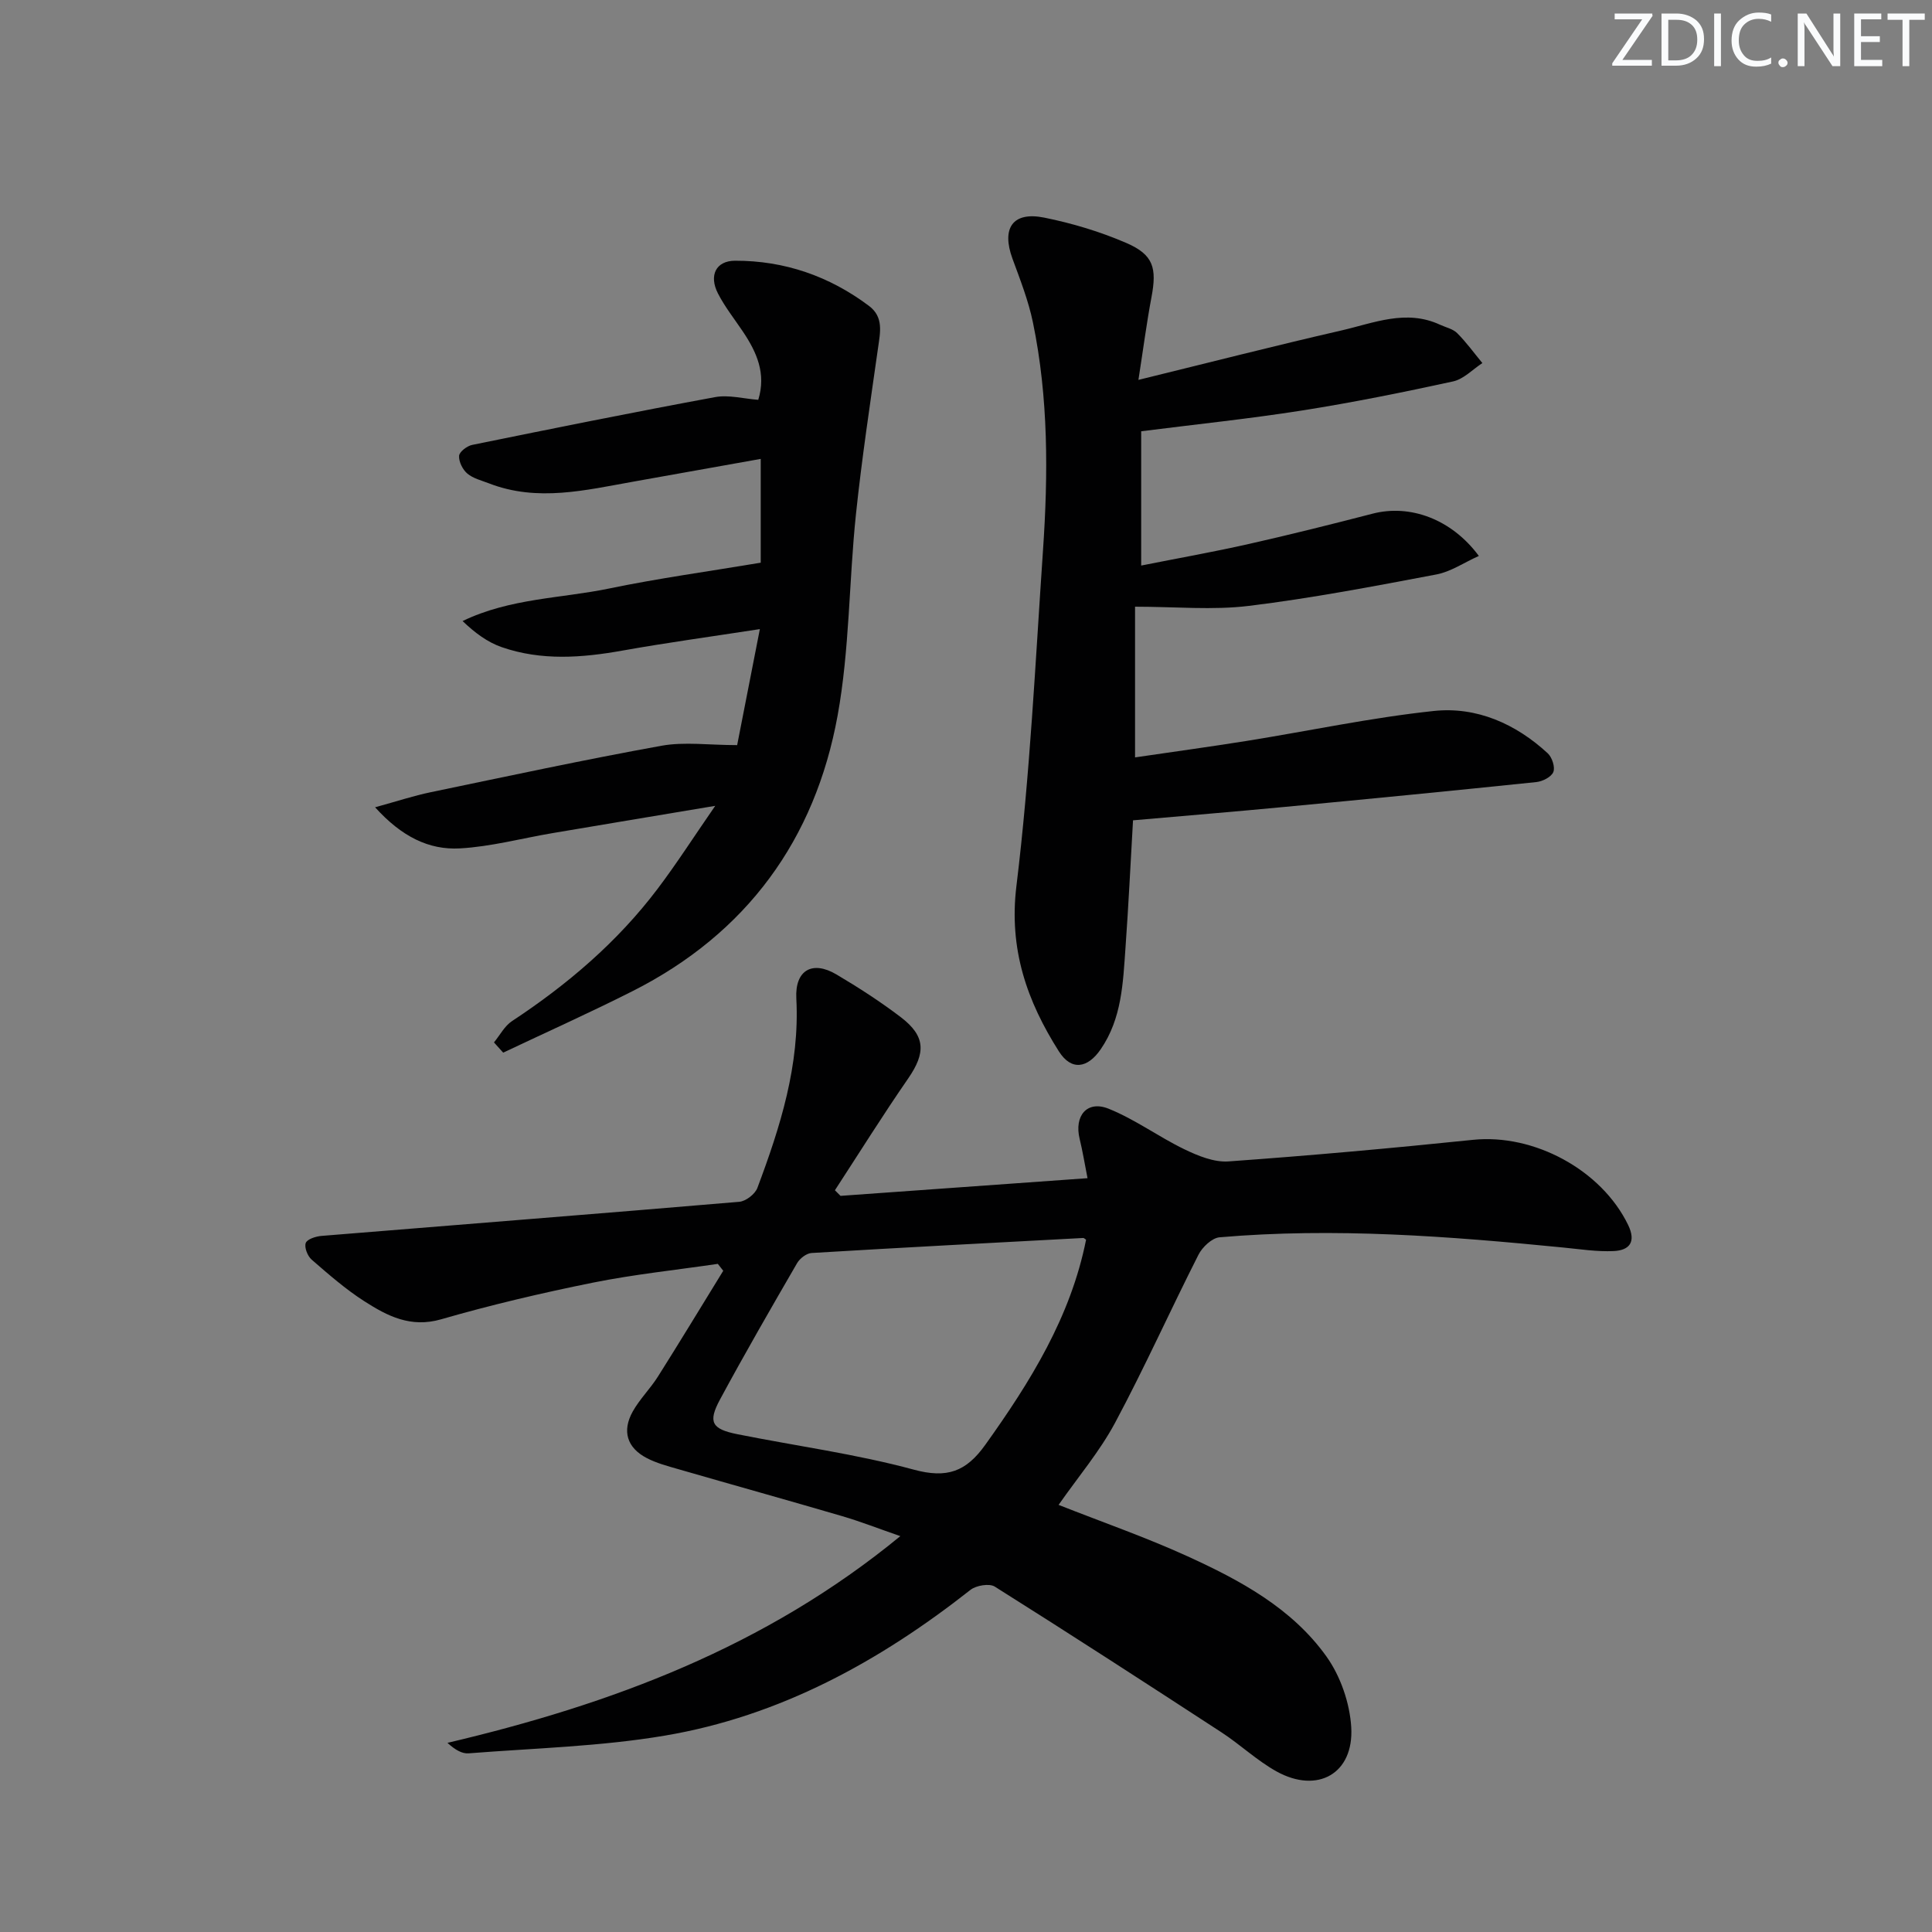
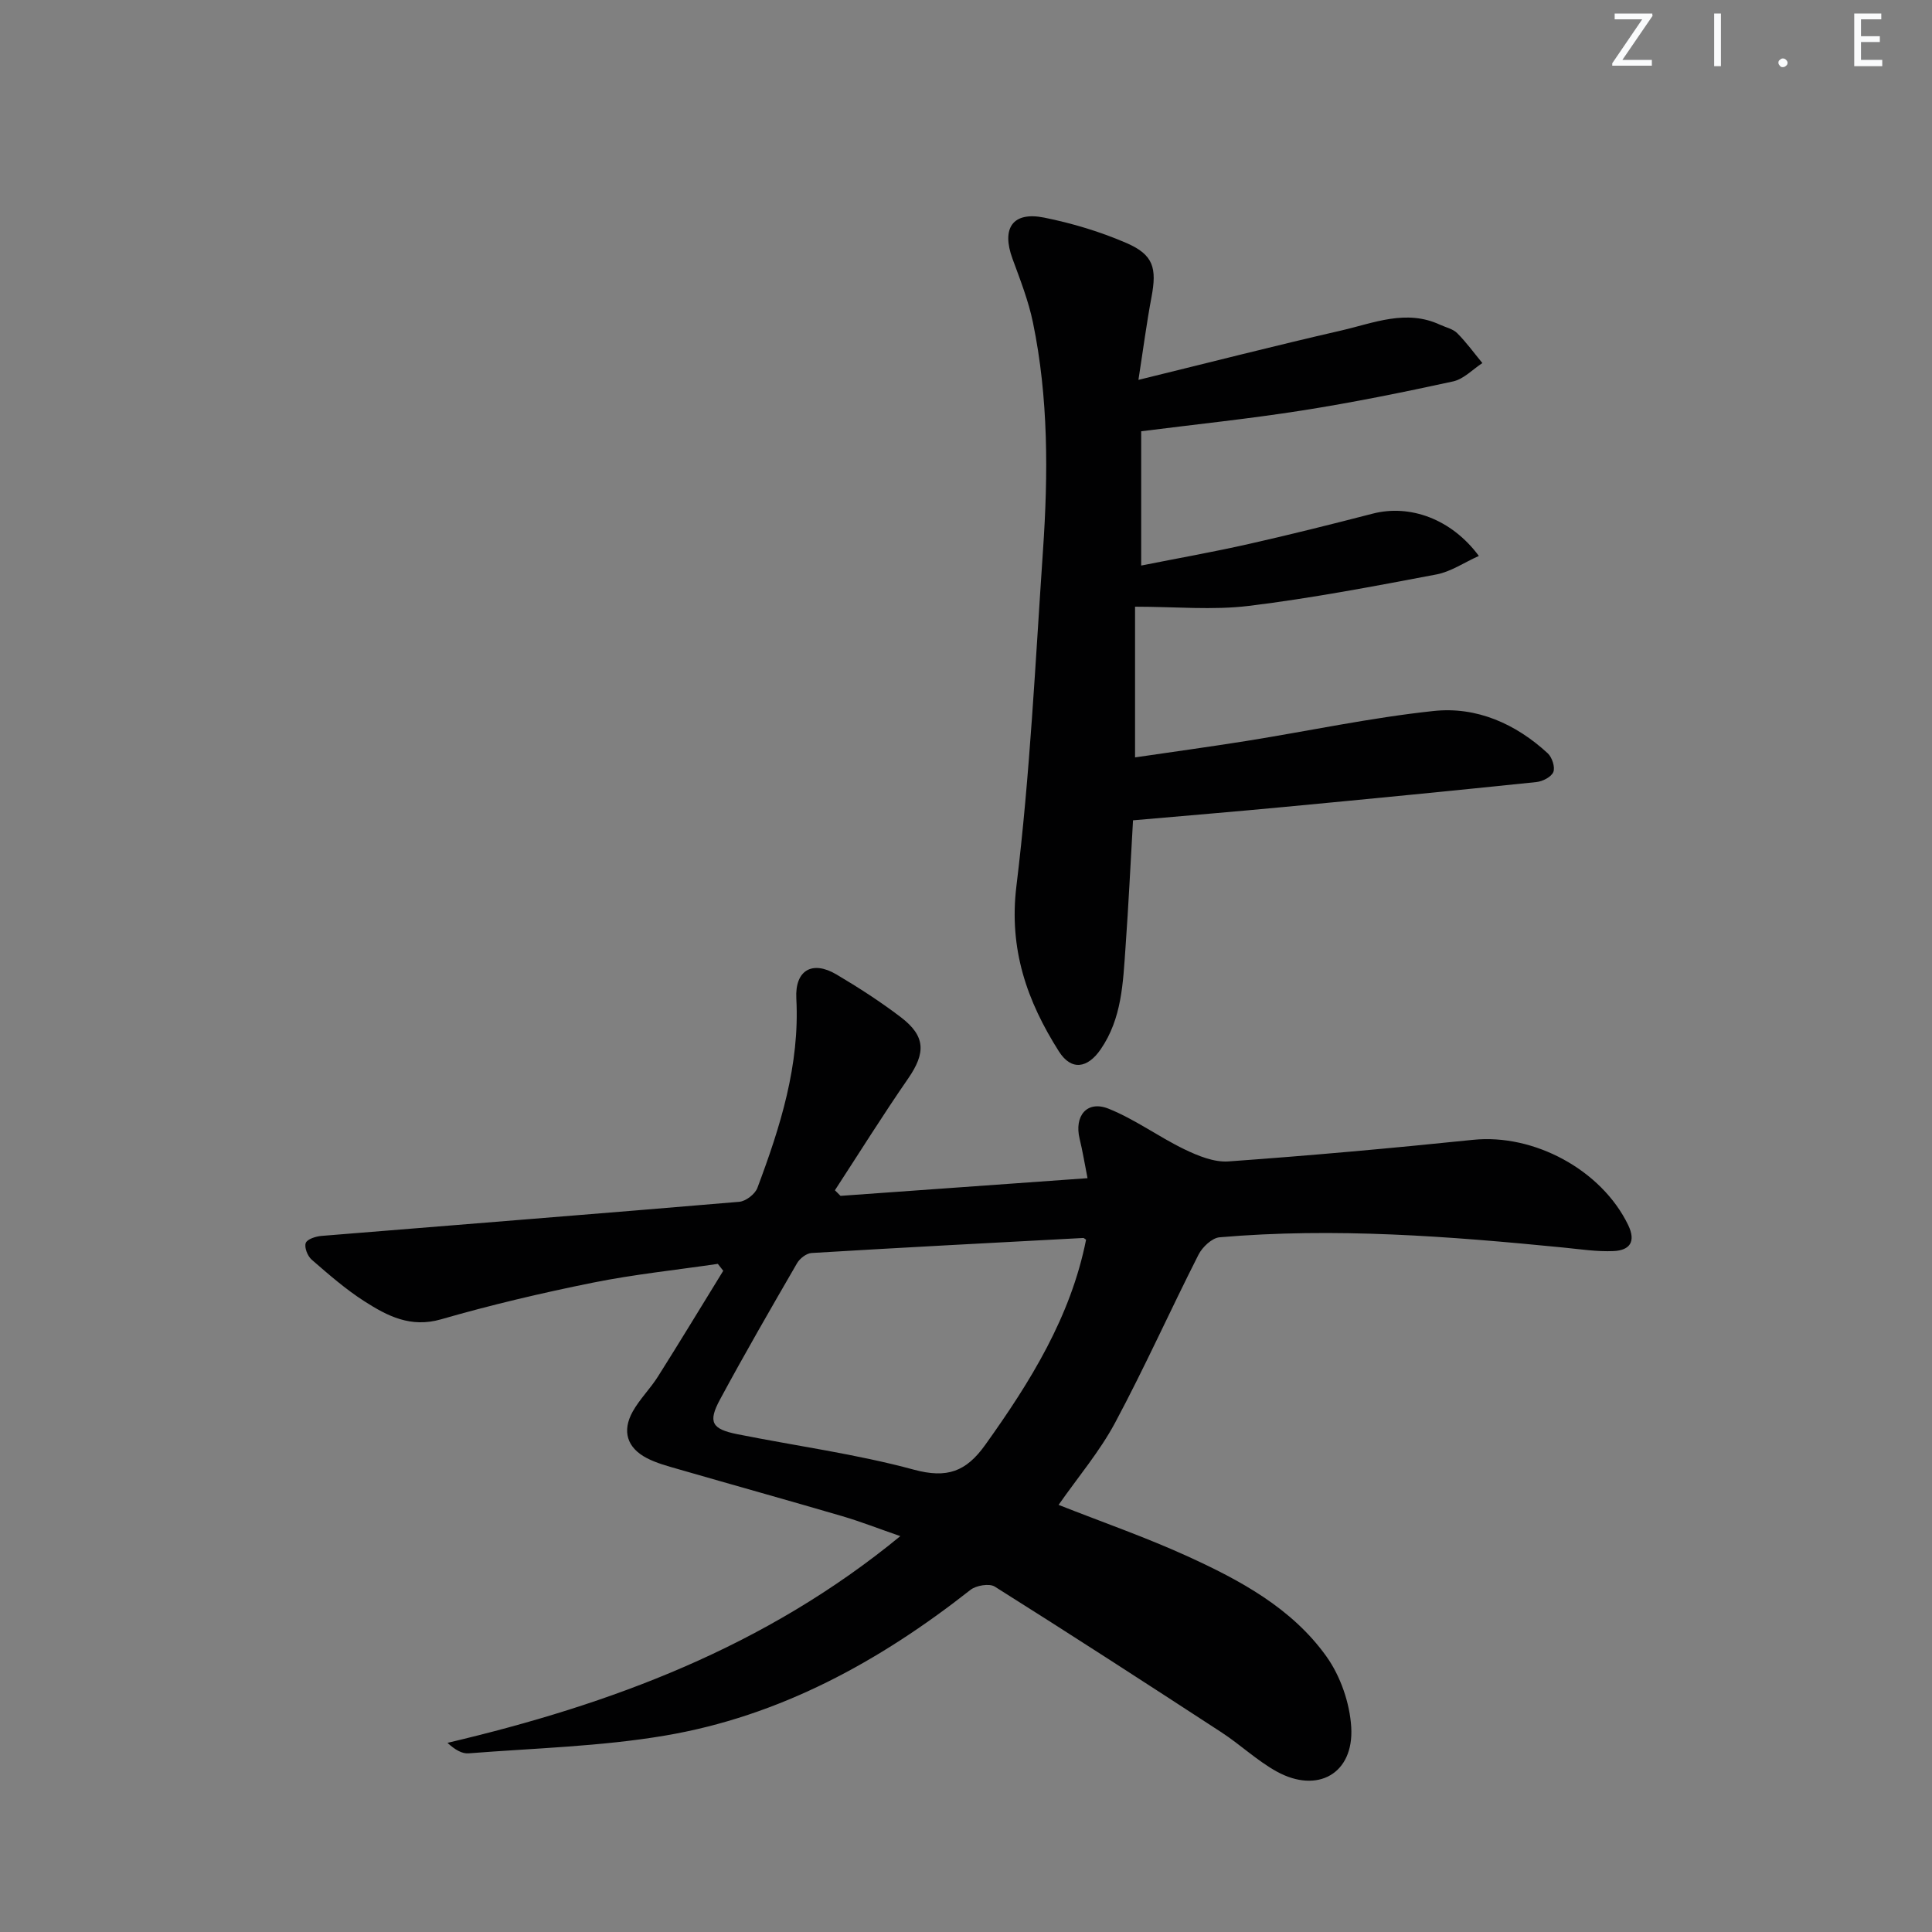
<svg xmlns="http://www.w3.org/2000/svg" enable-background="new 0 0 400 400" viewBox="0 0 400 400">
  <rect x="0" y="0" width="400" height="400" fill="#808080" stroke="none" />
  <g fill="#fafbfc">
    <path d="m342.2 3.2-6.3 9.2h6.1v1.2h-8.2v-.5l6.2-9.1h-5.7v-1.2h7.8v.4z" />
-     <path d="m344 13.7v-10.9h3.1c1.6 0 3 .5 4.1 1.4 1.1 1 1.6 2.2 1.6 3.9s-.5 3-1.6 4-2.5 1.5-4.2 1.5h-3zm1.4-9.6v8.4h1.6c1.4 0 2.5-.4 3.2-1.1.8-.8 1.2-1.8 1.2-3.2s-.4-2.4-1.2-3.1-1.8-1-3.1-1z" />
    <path d="m356.3 2.8v10.9h-1.4v-10.9z" />
-     <path d="m366.6 13.2c-.8.4-1.8.6-3 .6-1.6 0-2.8-.5-3.7-1.5s-1.4-2.3-1.4-3.9c0-1.7.5-3.2 1.6-4.2s2.4-1.6 4-1.6c1 0 1.9.1 2.6.4v1.5c-.8-.4-1.6-.6-2.6-.6-1.2 0-2.2.4-3 1.2s-1.1 1.9-1.1 3.3c0 1.3.4 2.3 1.1 3.1s1.6 1.1 2.8 1.1c1.1 0 2-.2 2.8-.7v1.3z" />
    <path d="m368.2 13c0-.3.1-.5.3-.6.2-.2.4-.3.6-.3.3 0 .5.1.7.3s.3.4.3.6-.1.5-.3.6c-.2.2-.4.3-.7.3s-.5-.1-.6-.3c-.2-.2-.3-.4-.3-.6z" />
-     <path d="m381.1 13.7h-1.7l-5.5-8.4c-.2-.2-.3-.5-.4-.7 0 .2.1.8.1 1.5v7.6h-1.4v-10.9h1.8l5.3 8.3c.3.4.4.6.4.8 0-.3-.1-.8-.1-1.6v-7.5h1.4v10.9z" />
    <path d="m389.7 13.7h-5.8v-10.9h5.6v1.2h-4.2v3.5h3.9v1.2h-3.9v3.7h4.4z" />
-     <path d="m398.4 4.1h-3.1v9.6h-1.4v-9.6h-3.1v-1.3h7.7v1.3z" />
  </g>
  <path d="m174.02 247.59c16.8-1.2 33.6-2.4 51.14-3.66-.61-3.09-1.02-5.64-1.63-8.13-1.17-4.78 1.53-8.05 6-6.25 5.46 2.19 10.34 5.81 15.67 8.39 2.82 1.36 6.15 2.73 9.14 2.52 16.9-1.21 33.78-2.73 50.63-4.47 12.62-1.3 26.6 6.22 32.12 17.63 1.7 3.52.27 5.25-3 5.4-3.45.16-6.94-.39-10.41-.73-23.69-2.34-47.39-4.17-71.19-2.12-1.57.14-3.56 2.03-4.36 3.61-5.86 11.55-11.16 23.39-17.27 34.8-3.19 5.95-7.66 11.22-11.69 16.99 9.1 3.59 18.04 6.7 26.62 10.61 10.94 4.98 21.68 10.76 28.83 20.77 2.92 4.08 4.84 9.65 5.14 14.66.56 9.61-6.98 13.84-15.46 9.15-4.04-2.24-7.49-5.54-11.38-8.08-15.59-10.16-31.21-20.28-46.96-30.19-1.13-.71-3.86-.25-5.04.68-18.84 14.83-39.47 26.15-63.26 30.17-13.37 2.26-27.07 2.6-40.63 3.67-1.36.11-2.8-.72-4.39-2.17 33.92-7.99 65.8-19.83 93.76-42.8-4.46-1.54-8.19-3.01-12.01-4.13-11.3-3.31-22.65-6.47-33.97-9.74-2.22-.64-4.5-1.24-6.53-2.3-4.07-2.13-5.15-5.58-2.89-9.63 1.45-2.59 3.65-4.74 5.24-7.27 4.57-7.24 9.01-14.57 13.5-21.87-.37-.48-.75-.95-1.12-1.43-8.63 1.27-17.33 2.17-25.87 3.89-10.56 2.13-21.08 4.6-31.43 7.59-6.31 1.82-11.12-.69-15.87-3.73-3.89-2.49-7.42-5.58-10.92-8.62-.85-.74-1.56-2.53-1.23-3.45.29-.8 2.1-1.38 3.28-1.47 28.83-2.36 57.66-4.61 86.48-7.06 1.36-.12 3.27-1.59 3.75-2.88 4.74-12.63 8.79-25.4 8.06-39.21-.31-5.87 3.31-7.94 8.31-4.98 4.57 2.71 9.07 5.61 13.3 8.83 5.18 3.94 5.21 7.4 1.54 12.72-5.24 7.58-10.13 15.41-15.16 23.13.4.39.78.77 1.16 1.16zm50.84 9.08c-.32-.21-.45-.37-.58-.36-18.75 1-37.5 1.98-56.25 3.11-1.06.06-2.43 1.12-3 2.1-5.42 9.35-10.83 18.72-15.96 28.23-2.53 4.69-1.71 6.12 3.56 7.18 12.19 2.44 24.58 4.1 36.54 7.34 6.93 1.88 10.86.42 14.84-5.16 9.33-13.05 17.67-26.48 20.85-42.44z" fill="#010102" />
  <path d="m235.7 78.65c14.62-3.58 28.28-7.08 42.02-10.23 6.69-1.54 13.41-4.45 20.42-1.19 1.21.56 2.68.86 3.56 1.75 1.9 1.9 3.49 4.11 5.21 6.19-2.01 1.31-3.87 3.32-6.07 3.8-10.37 2.26-20.79 4.37-31.28 6.02-10.93 1.72-21.95 2.86-33.29 4.3v27.8c7.54-1.5 14.96-2.81 22.3-4.47 8.57-1.93 17.1-4.07 25.61-6.27 7.71-2 16.31 1.07 22 8.75-3.06 1.37-5.81 3.28-8.82 3.84-12.88 2.44-25.78 4.91-38.78 6.5-7.51.92-15.21.17-23.58.17v31.2c7.45-1.1 15.26-2.16 23.04-3.4 12.94-2.07 25.8-4.83 38.81-6.21 8.86-.94 16.96 2.64 23.6 8.77.89.83 1.56 2.87 1.15 3.87-.42 1.03-2.23 1.95-3.53 2.08-17.34 1.8-34.7 3.5-52.06 5.14-10.38.99-20.78 1.84-31.43 2.78-.5 8.57-.92 17.49-1.56 26.4-.52 7.26-.74 14.61-5.13 21-2.71 3.95-6.07 4.5-8.65.45-6.6-10.4-10.4-21.15-8.8-34.26 2.81-23.04 3.92-46.3 5.5-69.48 1.08-15.78 1.14-31.59-2.08-47.18-.93-4.51-2.65-8.88-4.24-13.22-2.31-6.31.04-9.8 6.55-8.5 5.81 1.17 11.62 2.91 17.06 5.27 5.6 2.43 6.31 5.18 5.17 11.22-1.01 5.35-1.71 10.76-2.7 17.11z" fill="#010102" />
-   <path d="m102.27 215.82c1.23-1.49 2.19-3.39 3.73-4.41 11.49-7.57 21.83-16.38 30.15-27.39 3.88-5.13 7.36-10.56 11.93-17.18-12.31 2.06-23.01 3.84-33.7 5.65-6.38 1.08-12.73 2.8-19.15 3.16-6.46.36-12.09-2.45-17.57-8.51 4.52-1.24 7.98-2.39 11.51-3.12 15.91-3.31 31.8-6.73 47.78-9.62 4.77-.86 9.84-.13 15.67-.13 1.45-7.42 2.99-15.29 4.7-24.02-10.15 1.57-19.28 2.81-28.35 4.43-8.46 1.52-16.87 2.16-25.11-.7-2.93-1.02-5.53-2.95-8.09-5.4 9.87-4.75 20.37-4.67 30.37-6.74 10.17-2.11 20.49-3.52 31.36-5.34 0-6.07 0-13.46 0-21.49-8.81 1.57-17.54 3.14-26.27 4.69-9.97 1.77-19.94 4.27-29.98.38-1.54-.6-3.28-1.01-4.49-2.03-.97-.82-1.79-2.46-1.71-3.67.05-.84 1.65-2.06 2.72-2.27 16.74-3.41 33.48-6.79 50.28-9.89 2.81-.52 5.88.33 8.94.56 1.68-5.45-.33-9.88-3.18-14.13-1.76-2.62-3.75-5.13-5.18-7.92-1.88-3.7-.42-6.73 3.54-6.75 10.23-.03 19.54 3.19 27.75 9.36 3.07 2.31 2.32 5.48 1.87 8.69-1.63 11.48-3.37 22.96-4.58 34.49-1.45 13.86-1.31 27.97-3.79 41.62-4.67 25.68-18.82 45.11-42.41 57.04-8.84 4.47-17.88 8.52-26.83 12.76-.62-.71-1.26-1.42-1.91-2.12z" fill="#010102" />
</svg>